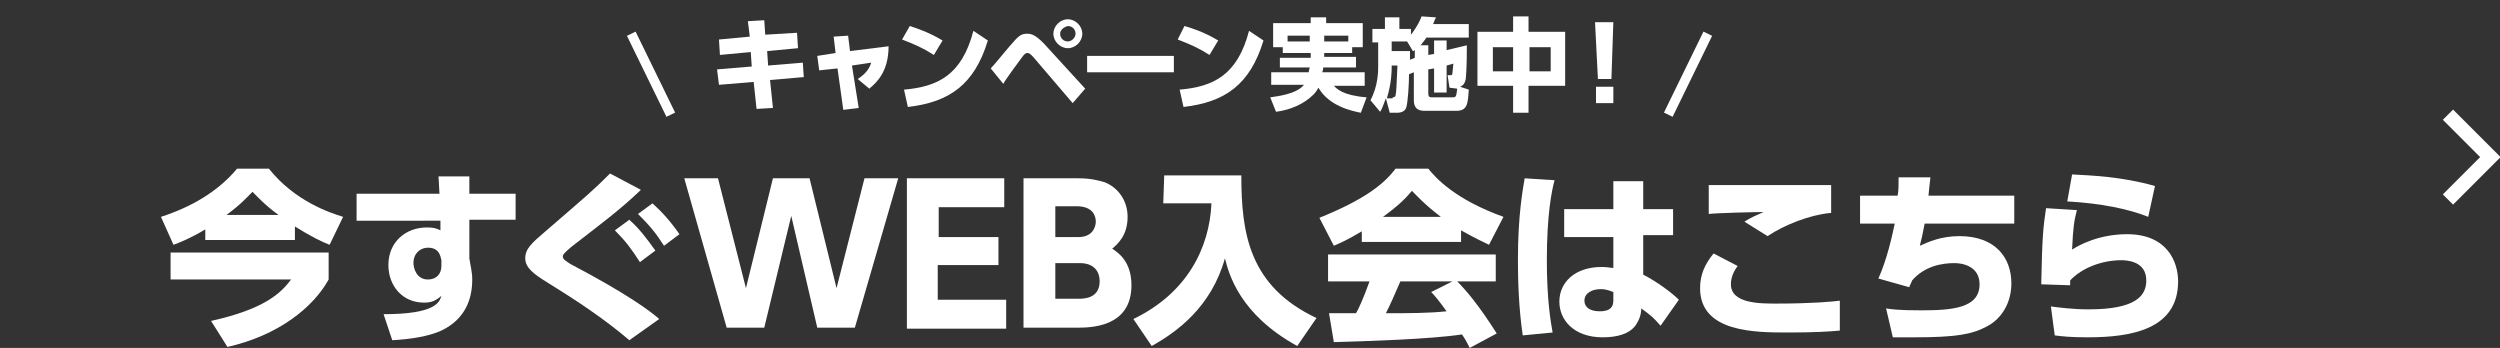
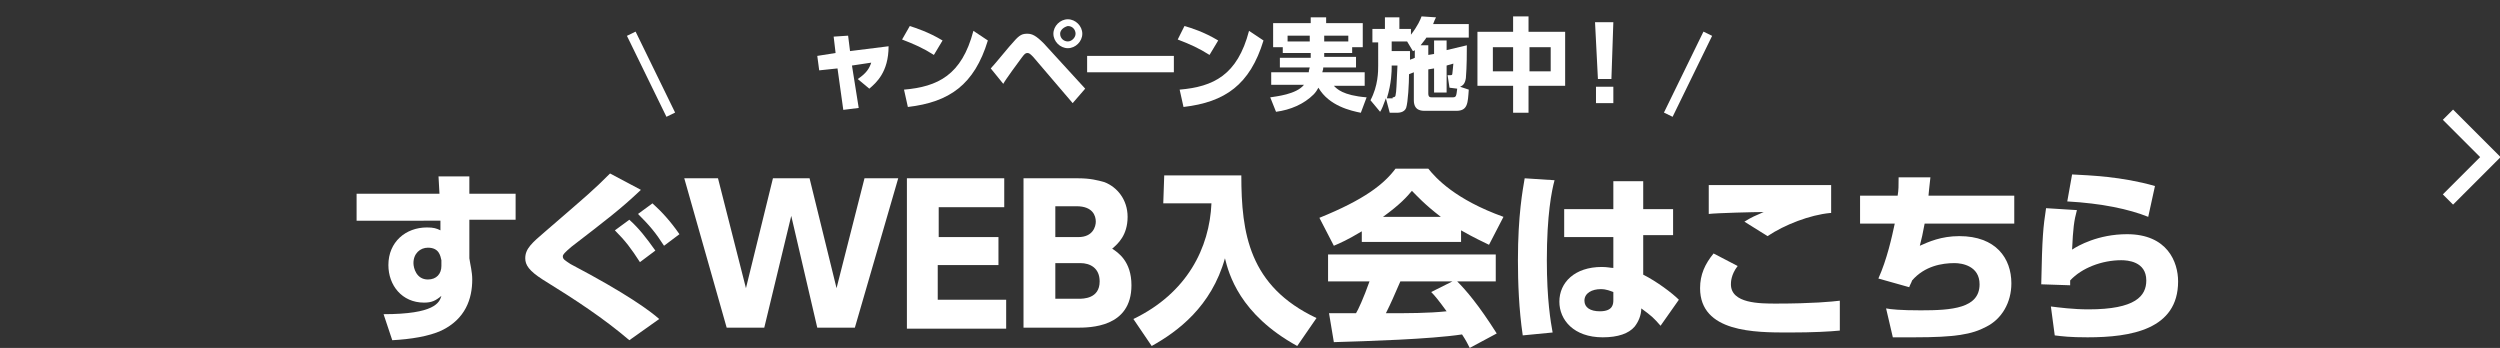
<svg xmlns="http://www.w3.org/2000/svg" version="1.1" id="_イヤー_2" x="0px" y="0px" viewBox="0 0 259.4 36.1" style="enable-background:new 0 0 259.4 36.1;" xml:space="preserve">
  <rect x="0" y="0" width="259.4" height="36.1" fill="#333333" stroke="none" />
  <style type="text/css">
	.st0{fill:none;stroke:#FFFFFF;stroke-width:1.5;stroke-miterlimit:10;}
	.st1{fill:none;stroke:#FFFFFF;stroke-miterlimit:10;}
	.st2{fill:#FFFFFF;}
</style>
  <g>
    <polyline class="st0" points="254,11.9 258.4,16.3 254,20.7  " />
    <g>
      <line class="st1" x1="177.2" y1="3.5" x2="173.1" y2="11.9" />
      <line class="st1" x1="65.5" y1="3.5" x2="69.6" y2="11.9" />
-       <path class="st2" d="M82.7,3.4L82.8,5l-3.2,0.3l0.1,1.5l3.6-0.3L83.4,8l-3.5,0.3l0.3,2.9l-1.7,0.1l-0.3-2.8l-3.6,0.3l-0.2-1.6    L78,6.9l-0.1-1.5l-3.2,0.3l-0.1-1.6l3.2-0.3l-0.2-1.6l1.7-0.1l0.1,1.5L82.7,3.4z" />
      <path class="st2" d="M89.1,11.2l-1.6,0.2l-0.6-4.3L85,7.3l-0.2-1.5l1.9-0.3l-0.2-1.7L88,3.7l0.2,1.6l4-0.5c0,2.7-1.3,3.8-2,4.4    l-1.2-1c0.9-0.6,1.2-1.1,1.4-1.7l-2,0.3L89.1,11.2z" />
      <path class="st2" d="M96.9,5.7c-1.1-0.7-2-1.1-3.3-1.6l0.8-1.4c0.6,0.2,1.9,0.6,3.4,1.5L96.9,5.7z M93.8,9.3    c3.5-0.3,6-1.5,7.2-6.1l1.5,1c-1.4,4.6-4,6.4-8.3,6.9L93.8,9.3z" />
      <path class="st2" d="M102.8,7.1c0.4-0.4,2-2.4,2.4-2.8c0.6-0.7,0.9-0.8,1.4-0.8s0.9,0.2,1.7,1l4.3,4.7l-1.3,1.5l-4.1-4.8    c-0.3-0.3-0.4-0.4-0.6-0.4S106.3,5.6,106,6c-0.3,0.4-1.7,2.3-1.9,2.7L102.8,7.1z M112.3,3.5c0,0.8-0.7,1.5-1.5,1.5    c-0.8,0-1.5-0.7-1.5-1.5S110,2,110.8,2C111.6,2,112.3,2.7,112.3,3.5z M110,3.5c0,0.5,0.4,0.8,0.8,0.8s0.8-0.4,0.8-0.8    s-0.3-0.8-0.8-0.8C110.4,2.8,110,3.1,110,3.5z" />
      <path class="st2" d="M121.8,5.8v1.7h-9V5.8H121.8z" />
      <path class="st2" d="M125.5,5.7c-1.1-0.7-2-1.1-3.3-1.6l0.7-1.4c0.7,0.2,2,0.6,3.5,1.5L125.5,5.7z M122.4,9.3    c3.5-0.3,6-1.5,7.2-6.1l1.5,1c-1.4,4.6-4,6.4-8.3,6.9L122.4,9.3z" />
      <path class="st2" d="M135.9,5.5h-2.8V4.9h-1V2.4h3.9V1.8h1.6v0.6h3.8v2.5h-1.1v0.6h-2.9v0.4h3.3V7h-3.4c0,0.1,0,0.2-0.1,0.5h4.4    v1.4h-3.2c0.3,0.3,0.9,1,3.4,1.2l-0.6,1.6c-1-0.2-3.3-0.7-4.4-2.6c-0.1,0.2-0.3,0.5-0.5,0.7c-1,1-2.4,1.6-3.9,1.8l-0.6-1.5    c0.6-0.1,2.7-0.3,3.5-1.3h-3.4V7.5h3.9c0-0.1,0-0.2,0.1-0.5h-3.1V6h3.2V5.5H135.9z M135.9,3.7h-2.3v0.6h2.3V3.7z M137.4,4.3h2.5    V3.7h-2.5V4.3z" />
      <path class="st2" d="M146.2,7.7c0,0.9-0.1,2.9-0.3,3.5c-0.2,0.5-0.8,0.5-1,0.5h-0.7l-0.4-1.5c-0.3,0.8-0.4,1.1-0.6,1.4l-1-1.2    c0.8-1.5,0.8-3,0.8-3.6V4.4h-0.6V3h1.3V1.8h1.5V3h1.2v0.6c0.7-0.9,1-1.6,1.1-1.9l1.5,0.1c-0.1,0.2-0.2,0.4-0.3,0.7h3.7v1.4H148    c-0.1,0.2-0.3,0.4-0.6,0.8h0.8v1l0.6-0.1V4.2h1.3v1l2.1-0.5c0,0.7,0,2.2-0.1,3.4c-0.1,0.7-0.4,0.8-0.6,0.9l0.9,0.3    c-0.1,1.4-0.1,2.2-1.3,2.2h-3.2c-0.4,0-1.2,0-1.2-1.1V7.5L146.2,7.7z M144.5,10.1c0.2,0,0.3-0.1,0.3-0.2c0.1-0.4,0.1-1.1,0.2-3.1    h-0.6V7c0,0.3,0,1.6-0.5,3.2h0.6V10.1z M146.8,6V5.2c0,0-0.1,0.1-0.2,0.1l-0.6-1h-1.6v1h1.9c0,0.2,0,0.4,0,0.9L146.8,6z     M150.4,9.1l-0.2-1.3h0.3c0.1,0,0.2,0,0.2-0.2c0-0.1,0.1-0.8,0.1-1l-0.7,0.2v2.8h-1.3V7.1l-0.6,0.1v2.5c0,0.4,0.2,0.4,0.4,0.4h2.1    c0.4,0,0.4-0.1,0.5-0.9L150.4,9.1L150.4,9.1z" />
      <path class="st2" d="M157,3.3V1.7h1.6v1.6h3.8v5.6h-3.8v2.8H157V8.9h-3.7V3.3H157z M157,4.9h-2.1v2.5h2.1V4.9z M160.9,4.9h-2.2    v2.5h2.2V4.9z" />
      <path class="st2" d="M167.4,2.3l-0.2,5.9h-1.4l-0.3-5.9H167.4z M165.6,9h1.8v1.7h-1.8V9z" />
    </g>
    <g>
-       <path class="st2" d="M21.3,23.8c-1.5,0.9-2.5,1.3-3.3,1.6l-1.3-2.9c3.1-1,5.9-2.6,7.9-5h3.3c2.7,3.4,6.4,4.6,7.7,5l-1.4,2.9    c-0.8-0.3-2-0.9-3.6-1.9v1.4h-9.3V23.8z M34.1,26.2V29c-1.6,2.9-5.2,5.8-10.5,7l-1.7-2.7c5.4-1.2,7.2-2.8,8.3-4.3H17.7v-2.8    C17.7,26.2,34.1,26.2,34.1,26.2z M28.9,22.3c-1.4-1-2.3-2-2.7-2.4c-0.5,0.5-1.2,1.3-2.7,2.4H28.9z" />
      <path class="st2" d="M53.5,20v2.8h-4.8v4c0.1,0.7,0.3,1.4,0.3,2.2c0,2-0.7,4.1-3.2,5.3c-1.3,0.6-3.2,0.9-5.1,1l-0.9-2.7    c5.3,0,5.8-1.2,6-1.9c-0.6,0.5-1,0.7-1.8,0.7c-2.3,0-3.7-1.8-3.7-3.9c0-2.4,1.8-3.9,4-3.9c0.7,0,1,0.1,1.4,0.3v-1H37v-2.8h8.6    l-0.1-1.8h3.2v1.8h4.8V20z M45.8,27c-0.1-0.4-0.2-1.3-1.4-1.3c-0.8,0-1.5,0.6-1.5,1.6c0,0.5,0.3,1.7,1.5,1.7    c0.9,0,1.4-0.6,1.4-1.4V27z" />
      <path class="st2" d="M65.3,35.3c-2.7-2.3-5.6-4.2-9-6.3c-1.4-0.9-1.8-1.5-1.8-2.2c0-1,0.7-1.6,2.1-2.8c4.4-3.8,4.9-4.2,6.7-6    l3.2,1.7c-2.1,2-3.7,3.2-7.2,5.9c-0.7,0.6-0.9,0.8-0.9,1c0,0.3,0.2,0.4,0.8,0.8c5.9,3.1,8.3,4.9,9.2,5.7L65.3,35.3z M65.3,22.8    c1,0.9,1.7,1.8,2.7,3.2l-1.6,1.2c-0.9-1.4-1.5-2.2-2.6-3.3L65.3,22.8z M67.7,21.1c1,0.9,1.9,1.9,2.8,3.2l-1.6,1.2    c-0.9-1.4-1.5-2.1-2.7-3.3L67.7,21.1z" />
      <path class="st2" d="M79.3,34h-3.9L71,18.5h3.5l2.9,11.4l2.8-11.4H84l2.8,11.4l2.9-11.4h3.5L88.7,34h-3.9l-2.7-11.6L79.3,34z" />
      <path class="st2" d="M103.6,24.6v2.9h-6.3v3.6h7.1v3H94.1V18.5h10.1v3h-6.8v3.1C97.4,24.6,103.6,24.6,103.6,24.6z" />
      <path class="st2" d="M111.9,18.5c1.2,0,2,0.2,2.7,0.4c1.3,0.5,2.4,1.8,2.4,3.6c0,1.9-1,2.8-1.6,3.3c0.6,0.4,2,1.3,2,3.8    c0,4.4-4.3,4.4-5.7,4.4h-5.5V18.5H111.9z M109.5,21.5v3.1h2.4c1.5,0,1.8-1.1,1.8-1.6c0-0.6-0.3-1.6-2-1.6h-2.2V21.5z M109.5,27.3    V31h2.4c0.5,0,2.2,0,2.2-1.8c0-1.4-1-1.9-2-1.9C112.1,27.3,109.5,27.3,109.5,27.3z" />
      <path class="st2" d="M120.8,18.2h8c0,6,0.8,11.5,7.8,14.8l-2,2.9c-6-3.3-7.1-7.5-7.5-9.1c-1.4,5-4.9,7.6-7.6,9.1l-1.9-2.8    c5.6-2.7,7.9-7.4,8.1-12h-5L120.8,18.2L120.8,18.2z" />
      <path class="st2" d="M141.3,24c-1.5,0.9-2.2,1.2-2.9,1.5l-1.5-2.9c4.7-1.9,6.7-3.5,7.9-5.1h3.4c0.8,1,2.8,3.2,7.8,5l-1.5,2.9    c-0.6-0.3-1.5-0.7-2.9-1.5v1.2h-10.3V24z M152.5,36.1c-0.2-0.4-0.4-0.8-0.8-1.4c-3.3,0.5-9.9,0.7-13.3,0.8l-0.5-3    c0.1,0,2.5,0,2.8,0c0.2-0.3,0.8-1.6,1.4-3.3h-4.3v-2.8h17.4v2.8h-4c0.9,0.9,2.2,2.4,4.1,5.4L152.5,36.1z M149.5,22.5    c-1.7-1.3-2.5-2.2-3-2.7c-0.5,0.6-1.2,1.4-3,2.7H149.5z M150.7,29.2h-5.4c-0.7,1.6-0.9,2.1-1.5,3.3c2.3,0,4.4,0,6.3-0.2    c-0.8-1.1-1.2-1.6-1.6-2L150.7,29.2z" />
      <path class="st2" d="M161.3,18.7c-0.3,1.1-0.8,3.6-0.8,8.3c0,4.1,0.4,6.4,0.6,7.5l-3.1,0.3c-0.4-2.7-0.5-5.5-0.5-7.8    c0-4.7,0.5-7.3,0.7-8.5L161.3,18.7z M173.6,21.5v2.9h-3.1v4.1c1.4,0.7,3,1.9,3.7,2.6l-1.9,2.7c-0.7-0.8-0.9-1-2-1.8    c0,0.7-0.3,1.4-0.7,1.9c-0.6,0.7-1.7,1.1-3.3,1.1c-3,0-4.5-1.8-4.5-3.7c0-2,1.6-3.6,4.4-3.6c0.6,0,0.9,0.1,1.2,0.1v-3.2h-5.1v-2.9    h5.1v-2.9h3.1v2.9h3.1V21.5z M167.4,30.3c-0.3-0.1-0.7-0.3-1.3-0.3c-0.9,0-1.7,0.4-1.7,1.2c0,0.7,0.6,1.1,1.6,1.1    c1.4,0,1.4-0.8,1.4-1.2V30.3z" />
      <path class="st2" d="M180.3,27.6c-0.7,0.9-0.7,1.7-0.7,1.9c0,2,3,2,4.7,2c3.7,0,5.8-0.2,6.6-0.3v3.1c-1,0.1-2.7,0.2-5.3,0.2    c-3.5,0-9.2,0-9.2-4.6c0-1.4,0.5-2.5,1.4-3.6L180.3,27.6z M189.9,22.1c-2.1,0.2-4.7,1.2-6.5,2.4L181,23c0.8-0.5,1.1-0.6,2-1    c-0.9,0-4.9,0.1-5.7,0.2v-3c0.7,0,1.3,0,2.1,0c2,0,10,0,10.6,0v2.9H189.9z" />
      <path class="st2" d="M209,20.3v2.9h-9.3c-0.2,1.1-0.3,1.5-0.5,2.3c0.9-0.4,2.2-1,4.1-1c3.8,0,5.4,2.3,5.4,4.9c0,2-1,3.7-2.6,4.5    c-1.5,0.8-3.2,1.1-7.5,1.1c-1,0-1.6,0-2.2,0l-0.7-3c0.5,0.1,1.5,0.2,3.6,0.2c3.2,0,6.1-0.2,6.1-2.7c0-1.9-1.8-2.2-2.6-2.2    c-1.3,0-3.1,0.3-4.4,1.8c-0.1,0.3-0.2,0.4-0.3,0.7l-3.2-0.9c0.9-2,1.4-4.3,1.7-5.7H193v-2.9h3.9c0.1-0.6,0.1-1,0.1-1.9h3.3    c-0.1,1-0.2,1.7-0.2,1.9H209z" />
      <path class="st2" d="M215.5,21.8c-0.3,1.1-0.4,1.9-0.5,4.1c0.6-0.4,2.7-1.6,5.7-1.6c4.2,0,5.3,2.9,5.3,4.9c0,5-4.9,5.8-9.4,5.8    c-1.8,0-2.6-0.1-3.4-0.2l-0.4-3c0.8,0.1,2.3,0.3,3.9,0.3c4.9,0,6-1.4,6-3c0-2-2-2.1-2.6-2.1c-2,0-4.1,0.8-5.3,2.1    c0,0.3,0,0.4,0,0.5l-3-0.1c0.1-5,0.2-5.9,0.5-7.9L215.5,21.8z M222.9,22.5c-2-0.8-4.8-1.4-8.4-1.6l0.5-2.8    c1.8,0.1,5.1,0.2,8.6,1.2L222.9,22.5z" />
    </g>
  </g>
</svg>